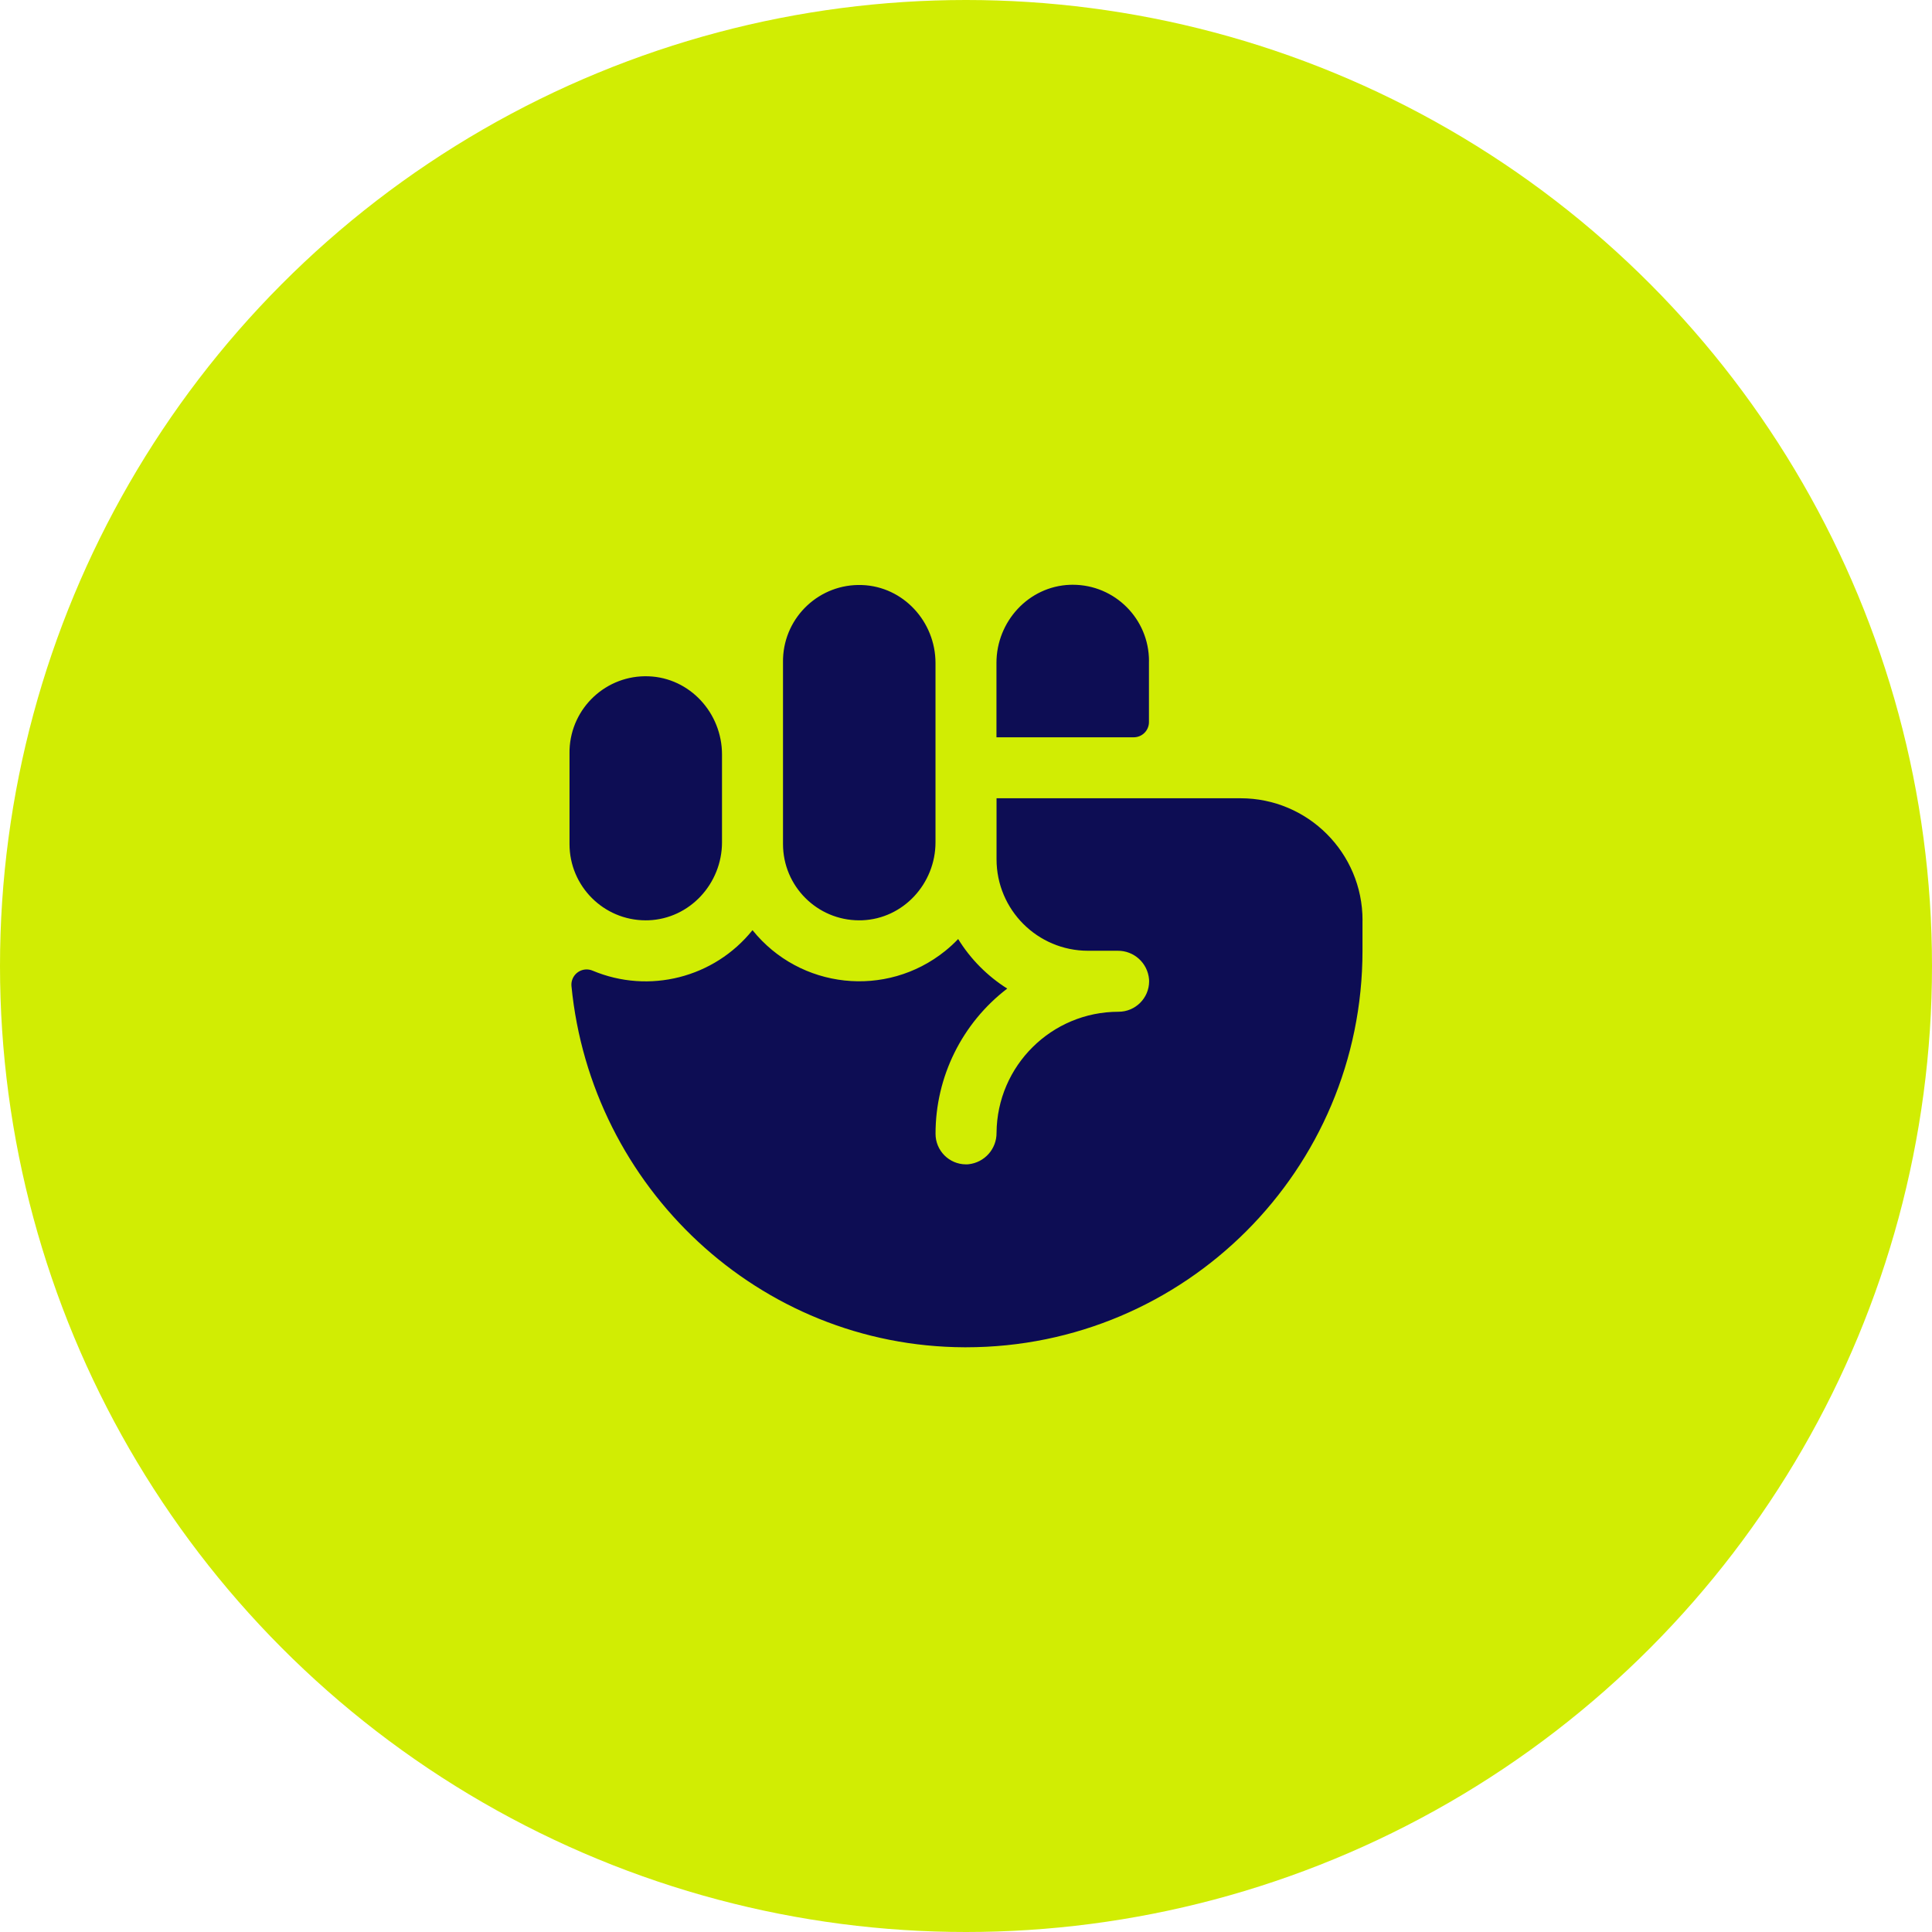
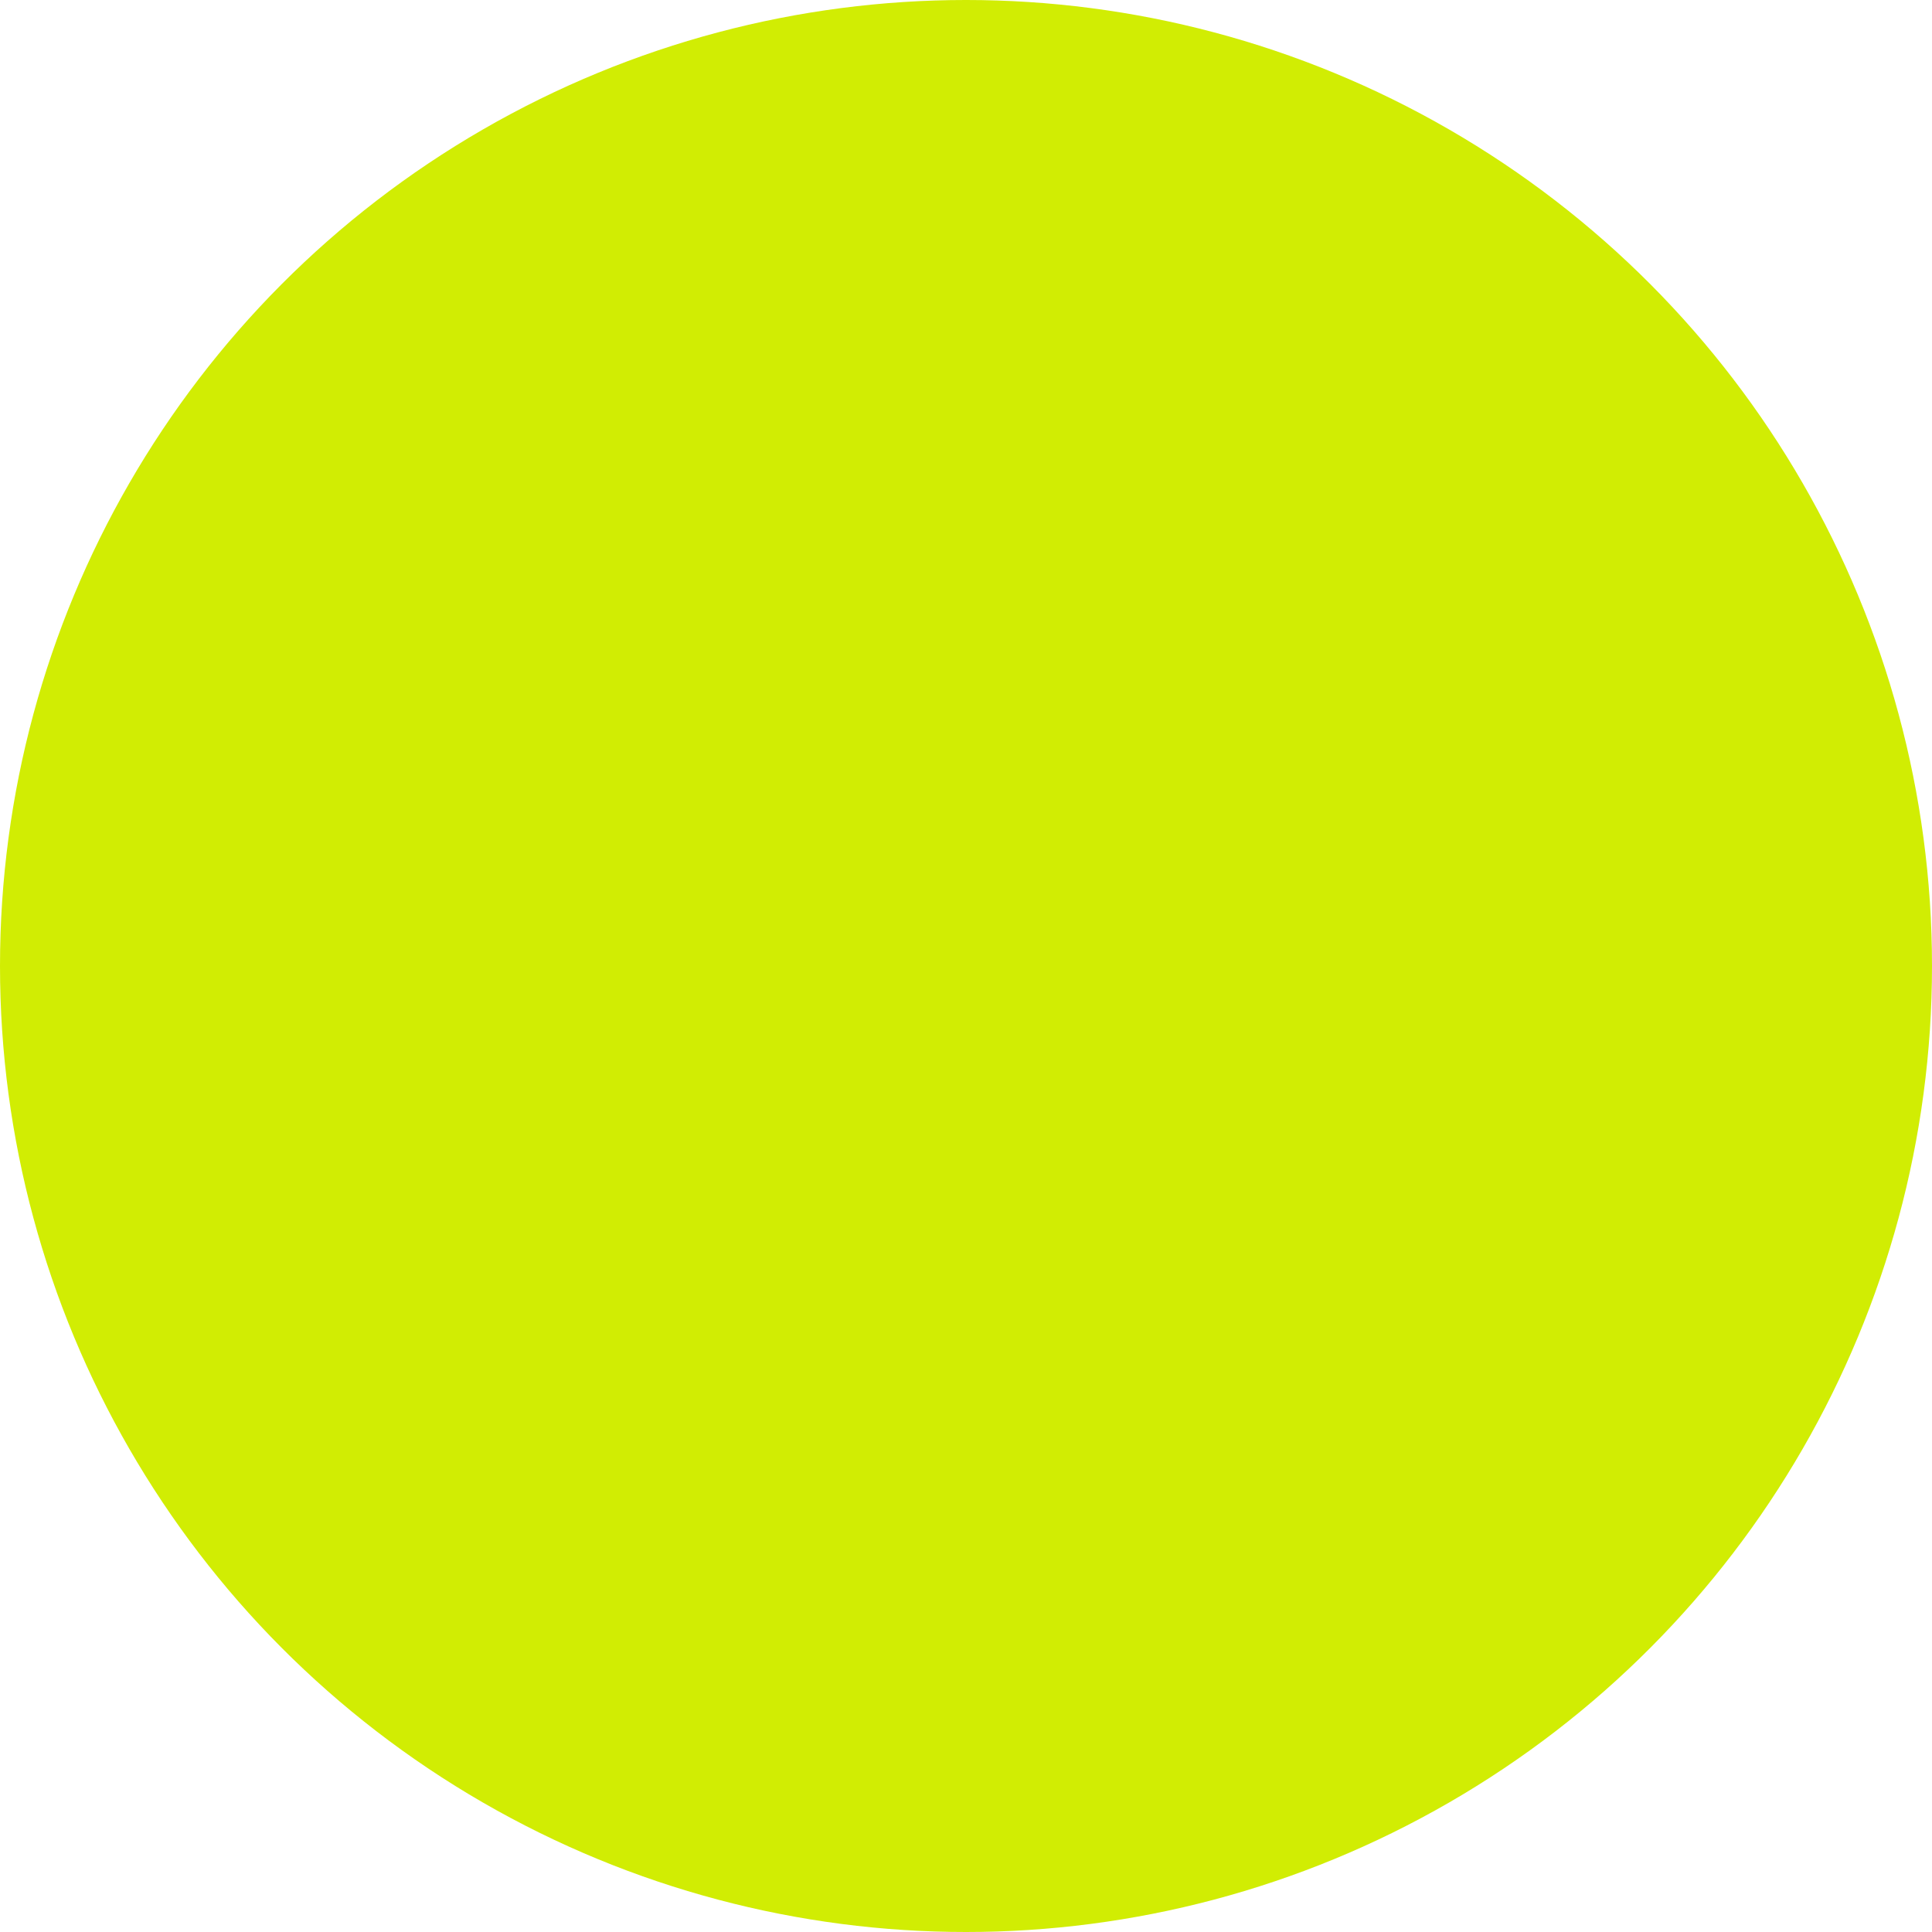
<svg xmlns="http://www.w3.org/2000/svg" id="Layer_2" width="487.76" height="487.76" viewBox="0 0 487.76 487.76">
  <defs>
    <style>.cls-1{fill:#0d0d54;}.cls-2{fill:#d1ed03;}</style>
  </defs>
  <g id="Layer_2-2">
    <g id="Layer_1-2">
      <circle id="Ellipse_14" class="cls-2" cx="243.88" cy="243.88" r="243.88" />
    </g>
-     <path class="cls-1" d="M343.98,232.34v7.7c0,55.28-44.82,100.1-100.1,100.1-.12,0-.24,0-.36,0-51.98-.18-94.33-40.48-99.25-91.23-.17-2.12,1.41-3.98,3.53-4.15.62-.05,1.25.05,1.82.3,14.23,5.97,30.69,1.8,40.36-10.23,11.97,14.88,33.73,17.24,48.61,5.28,1.17-.94,2.27-1.95,3.31-3.04,3.12,5.06,7.36,9.34,12.39,12.51-11.41,8.73-18.11,22.28-18.1,36.65-.01,4.25,3.42,7.71,7.67,7.73.22,0,.45,0,.67-.03,4.05-.44,7.1-3.88,7.06-7.95.14-16.91,13.89-30.55,30.8-30.55,4.25,0,7.71-3.43,7.72-7.68,0-.18,0-.35-.02-.53-.36-4.11-3.82-7.24-7.94-7.19h-7.46c-12.76,0-23.1-10.34-23.1-23.1v-15.4h61.6c17.01,0,30.8,13.79,30.8,30.8ZM163.73,232.34c10.43-.39,18.55-9.27,18.55-19.71v-22.14c0-10.48-8.11-19.37-18.55-19.75-10.62-.39-19.55,7.91-19.94,18.53,0,.24-.01.48-.01.72v23.1c0,10.63,8.61,19.26,19.24,19.26.24,0,.48,0,.72-.01ZM217.63,232.34c10.43-.38,18.55-9.26,18.55-19.7v-45.24c0-10.44-8.11-19.33-18.55-19.7-10.62-.39-19.55,7.91-19.94,18.53,0,.22-.01.44-.01.66v46.2c0,10.63,8.61,19.26,19.24,19.26.24,0,.48,0,.72-.01ZM290.08,166.89c0-10.63-8.61-19.26-19.24-19.26-.24,0-.48,0-.72.01-10.43.39-18.55,9.27-18.55,19.71v18.79h34.65c2.13,0,3.85-1.72,3.85-3.85v-15.4Z" />
  </g>
</svg>